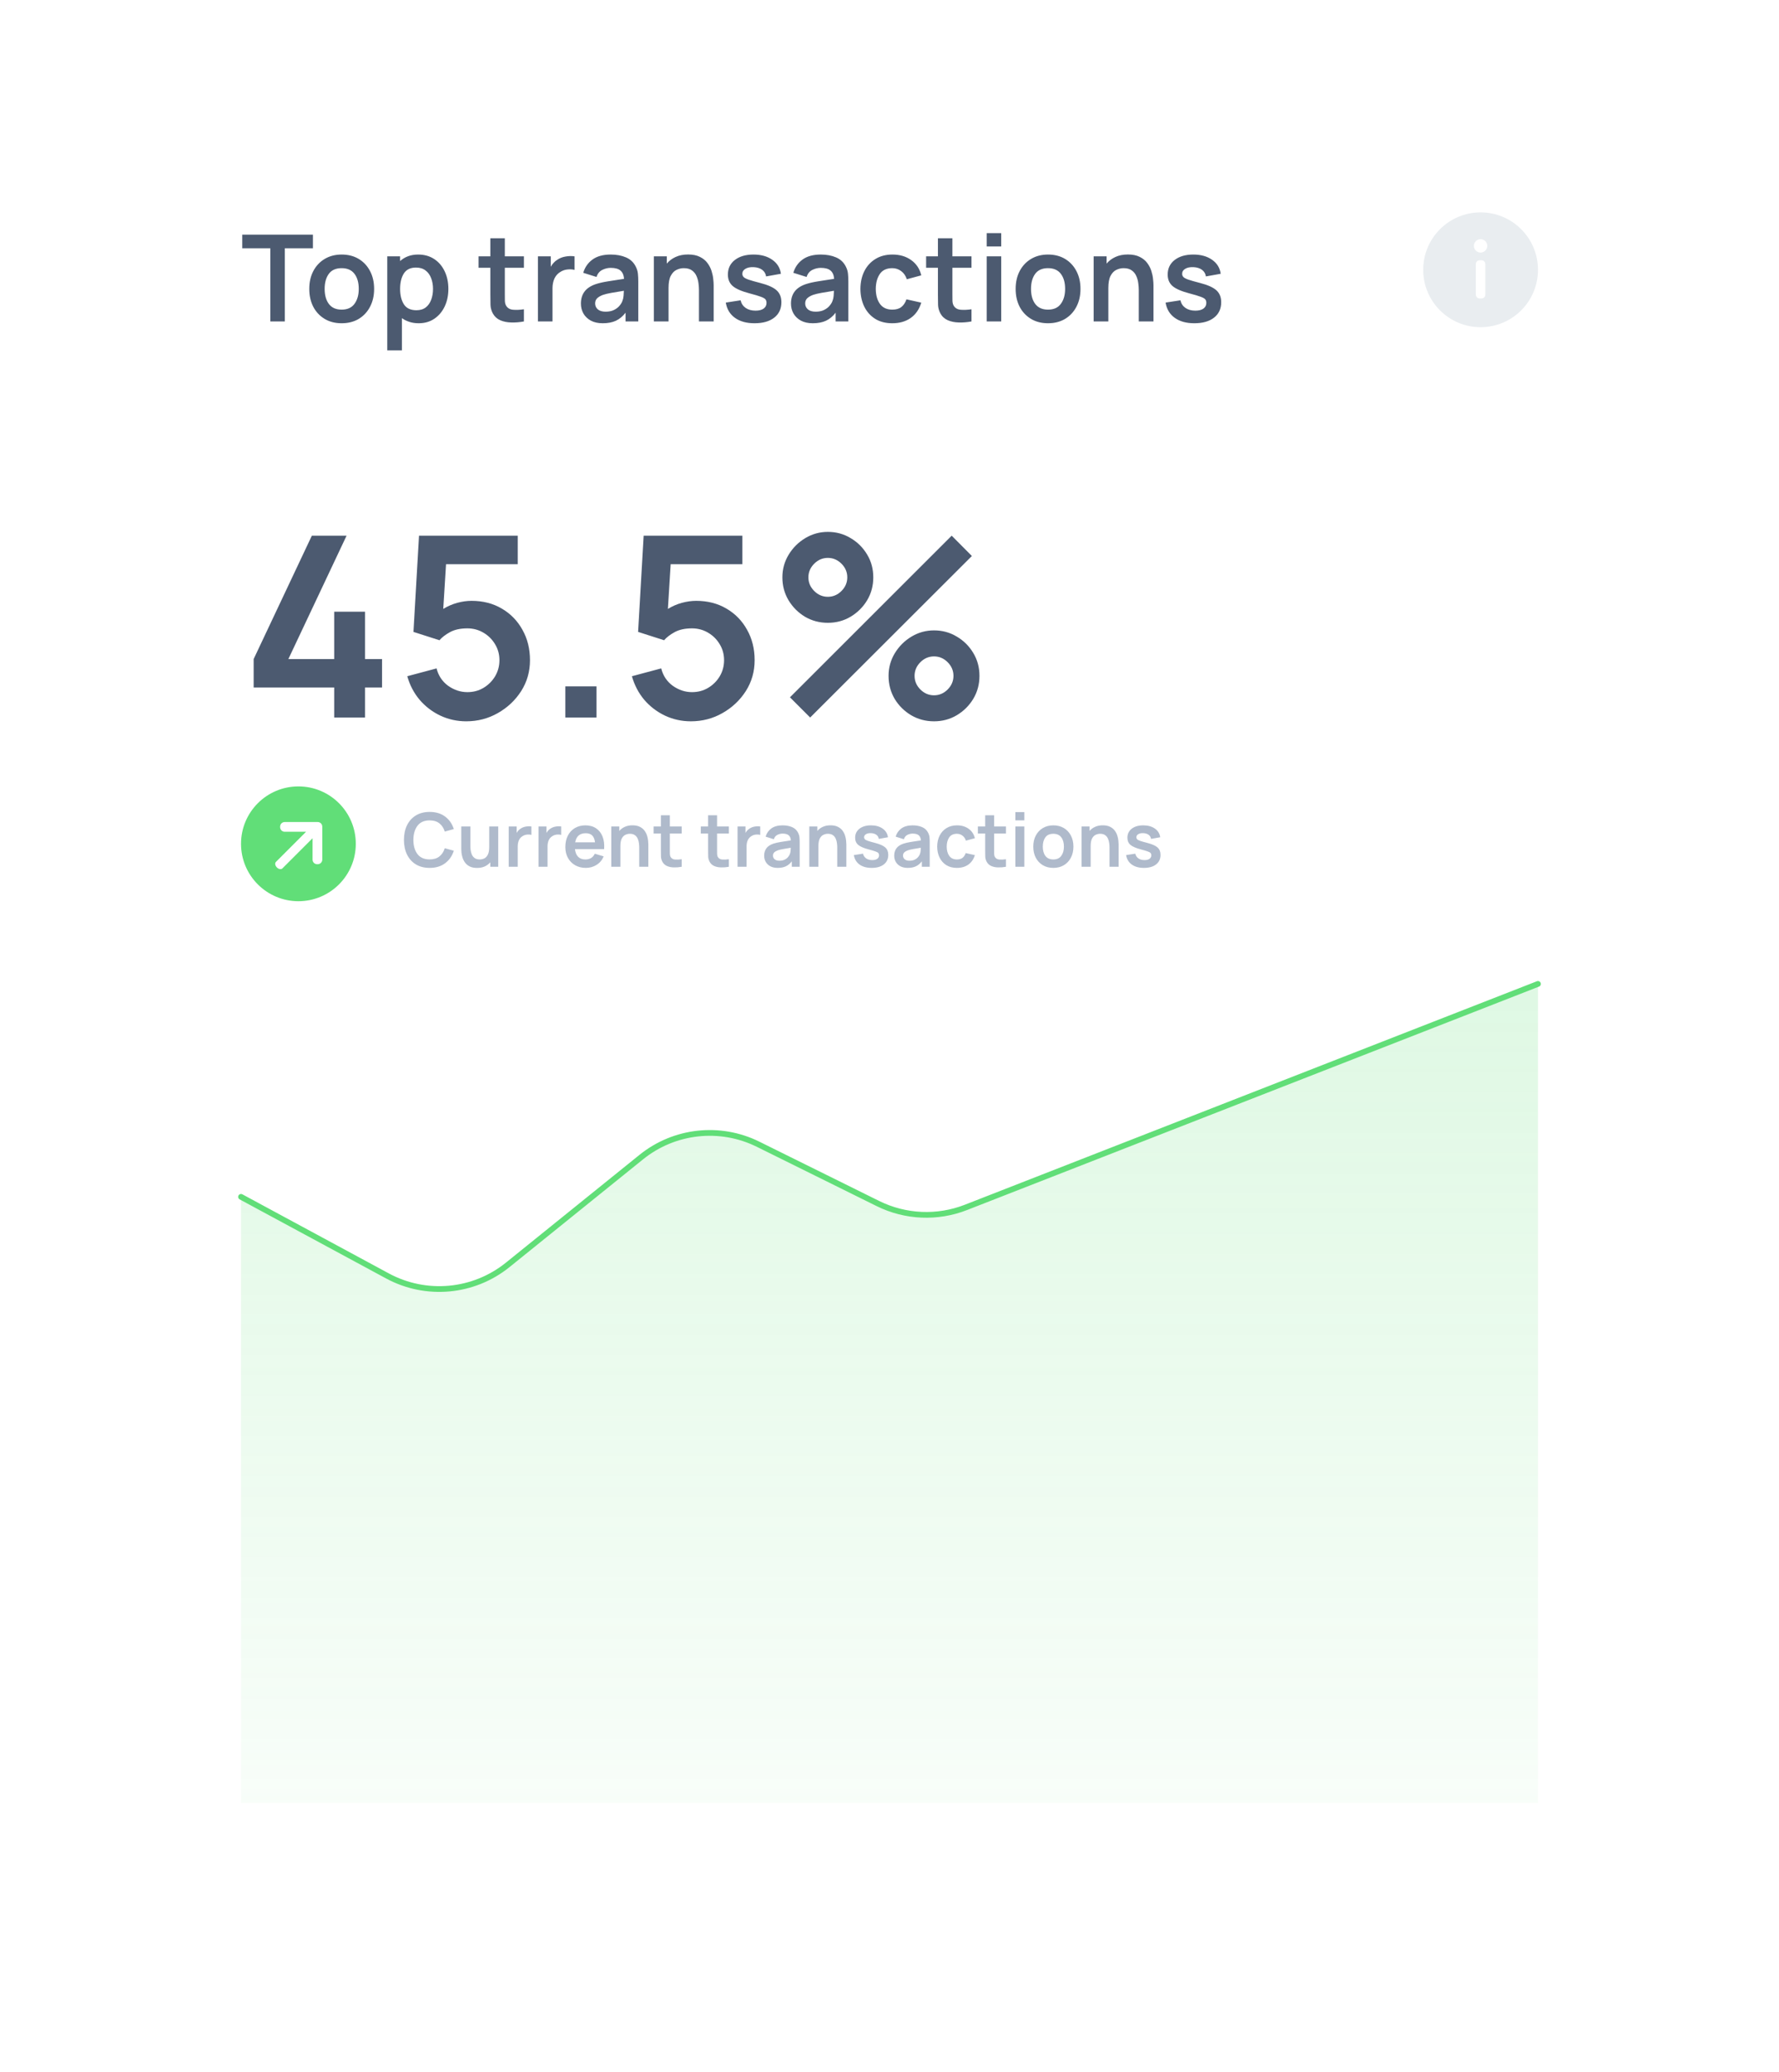
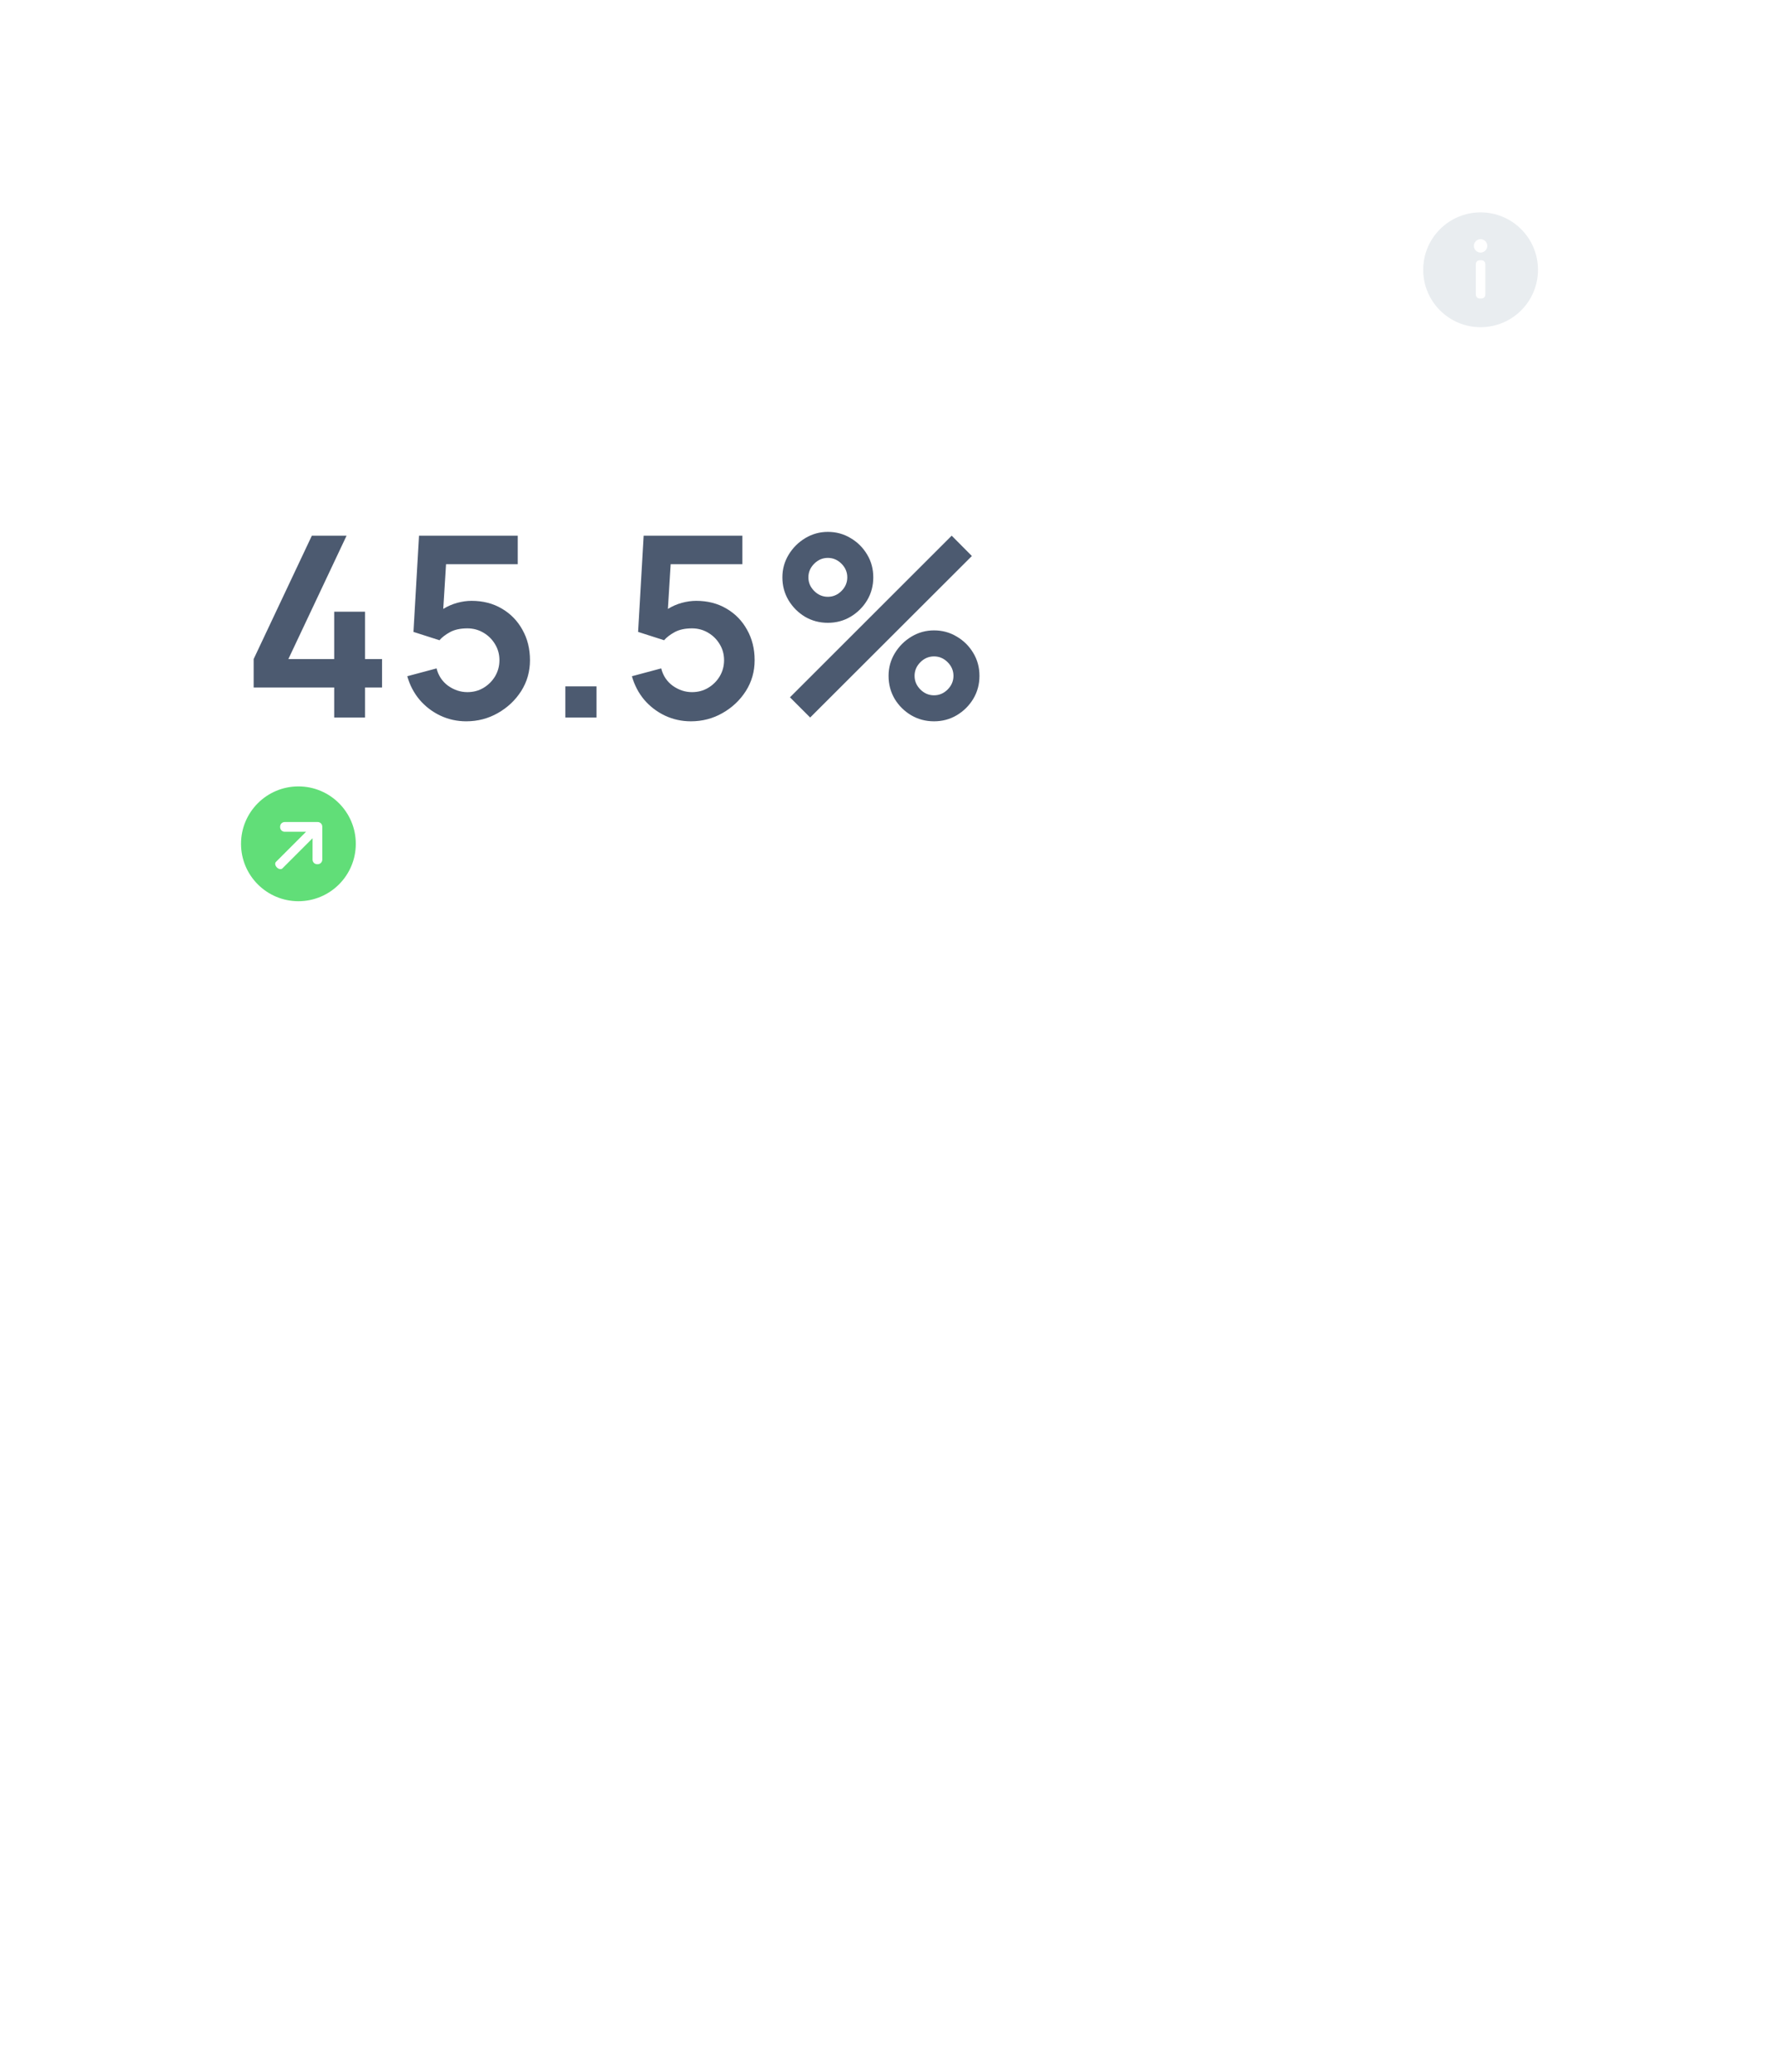
<svg xmlns="http://www.w3.org/2000/svg" width="310" height="361" viewBox="0 0 310 361" fill="none">
  <g filter="url(#filter0_f)">
    <g filter="url(#filter1_d)">
-       <rect x="20" y="16" width="270" height="321" rx="8" fill="white" />
-     </g>
-     <path d="M47.103 56H49.633V43.253H54.526V40.88H42.21V43.253H47.103V56ZM59.532 56.315C60.666 56.315 61.657 56.063 62.504 55.559C63.351 55.048 64.009 54.344 64.478 53.449C64.954 52.545 65.192 51.506 65.192 50.33C65.192 49.161 64.957 48.129 64.488 47.233C64.019 46.33 63.361 45.623 62.514 45.111C61.667 44.6 60.673 44.345 59.532 44.345C58.419 44.345 57.439 44.597 56.592 45.101C55.745 45.605 55.084 46.305 54.608 47.201C54.132 48.097 53.894 49.14 53.894 50.33C53.894 51.499 54.125 52.535 54.587 53.438C55.056 54.334 55.714 55.038 56.561 55.548C57.408 56.059 58.398 56.315 59.532 56.315ZM59.532 53.942C58.559 53.942 57.821 53.617 57.317 52.965C56.82 52.307 56.571 51.429 56.571 50.33C56.571 49.259 56.809 48.391 57.285 47.726C57.768 47.054 58.517 46.718 59.532 46.718C60.526 46.718 61.272 47.047 61.769 47.705C62.266 48.356 62.514 49.231 62.514 50.33C62.514 51.394 62.266 52.262 61.769 52.934C61.279 53.606 60.533 53.942 59.532 53.942ZM67.484 61.04H70.036V55.422C70.421 55.703 70.855 55.919 71.338 56.074C71.828 56.234 72.367 56.315 72.955 56.315C74.005 56.315 74.915 56.053 75.685 55.528C76.462 55.002 77.064 54.288 77.491 53.386C77.918 52.483 78.131 51.464 78.131 50.33C78.131 49.182 77.914 48.157 77.48 47.254C77.053 46.35 76.444 45.64 75.653 45.122C74.862 44.604 73.931 44.345 72.86 44.345C72.216 44.345 71.632 44.443 71.107 44.639C70.582 44.835 70.12 45.115 69.721 45.479V44.66H67.484V61.04ZM72.566 54.047C71.551 54.047 70.823 53.704 70.382 53.018C69.941 52.325 69.721 51.429 69.721 50.33C69.721 49.224 69.938 48.328 70.372 47.642C70.813 46.956 71.516 46.613 72.482 46.613C73.161 46.613 73.718 46.781 74.152 47.117C74.593 47.446 74.918 47.894 75.128 48.461C75.345 49.021 75.454 49.644 75.454 50.33C75.454 51.023 75.349 51.65 75.139 52.209C74.936 52.77 74.621 53.218 74.194 53.553C73.767 53.883 73.224 54.047 72.566 54.047ZM91.296 56V53.879C90.589 53.984 89.959 54.012 89.406 53.963C88.853 53.914 88.451 53.679 88.199 53.26C88.066 53.042 87.992 52.763 87.978 52.419C87.971 52.069 87.968 51.67 87.968 51.222V46.645H91.296V44.66H87.968V41.51H85.448V44.66H83.39V46.645H85.448V51.37C85.448 52.02 85.455 52.602 85.469 53.112C85.483 53.617 85.619 54.114 85.878 54.603C86.172 55.142 86.603 55.538 87.17 55.79C87.737 56.035 88.377 56.164 89.091 56.178C89.812 56.2 90.547 56.14 91.296 56ZM93.735 56H96.276V50.236C96.276 49.578 96.395 48.993 96.633 48.482C96.878 47.971 97.259 47.575 97.777 47.295C98.127 47.093 98.519 46.974 98.953 46.938C99.387 46.897 99.776 46.925 100.119 47.023V44.66C99.608 44.583 99.083 44.593 98.544 44.691C98.005 44.782 97.525 44.971 97.105 45.258C96.867 45.406 96.654 45.584 96.465 45.794C96.276 45.997 96.111 46.224 95.971 46.477V44.66H93.735V56ZM105.027 56.315C105.93 56.315 106.696 56.168 107.326 55.874C107.963 55.573 108.523 55.108 109.006 54.477V56H111.222V49.038C111.222 48.548 111.201 48.097 111.159 47.684C111.117 47.264 110.994 46.855 110.791 46.456C110.42 45.706 109.85 45.167 109.08 44.839C108.317 44.51 107.431 44.345 106.423 44.345C105.093 44.345 104.033 44.636 103.242 45.217C102.451 45.797 101.915 46.568 101.635 47.526L103.945 48.251C104.134 47.67 104.467 47.261 104.943 47.023C105.419 46.785 105.912 46.666 106.423 46.666C107.193 46.666 107.76 46.823 108.124 47.138C108.488 47.446 108.695 47.925 108.744 48.577C107.75 48.724 106.826 48.867 105.972 49.007C105.125 49.14 104.404 49.304 103.809 49.501C102.913 49.809 102.258 50.246 101.845 50.813C101.432 51.373 101.226 52.066 101.226 52.892C101.226 53.515 101.369 54.086 101.656 54.603C101.95 55.121 102.381 55.538 102.948 55.853C103.515 56.161 104.208 56.315 105.027 56.315ZM105.531 54.299C104.936 54.299 104.481 54.163 104.166 53.889C103.858 53.617 103.704 53.273 103.704 52.861C103.704 52.489 103.823 52.188 104.061 51.958C104.306 51.727 104.645 51.531 105.079 51.37C105.478 51.236 105.958 51.121 106.518 51.023C107.078 50.918 107.809 50.795 108.712 50.656C108.705 50.922 108.688 51.219 108.66 51.548C108.632 51.87 108.565 52.16 108.46 52.419C108.376 52.678 108.212 52.955 107.967 53.249C107.729 53.543 107.407 53.791 107.001 53.995C106.595 54.197 106.105 54.299 105.531 54.299ZM113.934 56H116.496V50.172C116.496 49.255 116.626 48.548 116.885 48.051C117.151 47.547 117.487 47.201 117.893 47.012C118.306 46.816 118.726 46.718 119.153 46.718C119.755 46.718 120.234 46.851 120.591 47.117C120.948 47.376 121.211 47.709 121.379 48.114C121.554 48.514 121.666 48.93 121.715 49.364C121.771 49.798 121.799 50.19 121.799 50.54V56H124.361V49.669C124.361 49.403 124.336 49.049 124.287 48.608C124.245 48.167 124.147 47.702 123.993 47.212C123.839 46.721 123.601 46.26 123.279 45.825C122.957 45.385 122.52 45.028 121.967 44.755C121.421 44.474 120.731 44.334 119.898 44.334C119.079 44.334 118.358 44.478 117.735 44.765C117.119 45.045 116.605 45.43 116.192 45.92V44.66H113.934V56ZM131.479 56.315C132.942 56.315 134.087 55.989 134.913 55.339C135.746 54.688 136.162 53.791 136.162 52.651C136.162 51.769 135.882 51.075 135.322 50.572C134.769 50.068 133.814 49.641 132.456 49.291C131.574 49.066 130.909 48.877 130.461 48.724C130.02 48.569 129.726 48.416 129.579 48.261C129.432 48.108 129.358 47.922 129.358 47.705C129.358 47.327 129.54 47.033 129.904 46.823C130.268 46.606 130.748 46.511 131.343 46.539C131.959 46.575 132.452 46.732 132.823 47.012C133.201 47.292 133.425 47.673 133.495 48.157L136.078 47.694C135.938 46.672 135.438 45.861 134.577 45.258C133.716 44.65 132.624 44.345 131.301 44.345C129.95 44.345 128.868 44.66 128.056 45.29C127.244 45.92 126.838 46.767 126.838 47.831C126.838 48.678 127.122 49.346 127.689 49.837C128.263 50.327 129.26 50.757 130.681 51.128C131.535 51.352 132.165 51.541 132.571 51.695C132.984 51.842 133.254 51.992 133.38 52.147C133.506 52.3 133.569 52.507 133.569 52.766C133.569 53.186 133.401 53.519 133.065 53.764C132.729 54.002 132.26 54.12 131.658 54.12C130.965 54.12 130.387 53.959 129.925 53.638C129.47 53.316 129.18 52.874 129.054 52.315L126.471 52.714C126.66 53.855 127.192 54.74 128.067 55.37C128.942 56 130.079 56.315 131.479 56.315ZM141.633 56.315C142.536 56.315 143.303 56.168 143.933 55.874C144.57 55.573 145.13 55.108 145.613 54.477V56H147.828V49.038C147.828 48.548 147.807 48.097 147.765 47.684C147.723 47.264 147.601 46.855 147.398 46.456C147.027 45.706 146.456 45.167 145.686 44.839C144.923 44.51 144.038 44.345 143.03 44.345C141.7 44.345 140.639 44.636 139.848 45.217C139.057 45.797 138.522 46.568 138.242 47.526L140.552 48.251C140.741 47.67 141.073 47.261 141.549 47.023C142.025 46.785 142.519 46.666 143.03 46.666C143.8 46.666 144.367 46.823 144.731 47.138C145.095 47.446 145.301 47.925 145.35 48.577C144.356 48.724 143.432 48.867 142.578 49.007C141.731 49.14 141.01 49.304 140.415 49.501C139.519 49.809 138.865 50.246 138.452 50.813C138.039 51.373 137.832 52.066 137.832 52.892C137.832 53.515 137.976 54.086 138.263 54.603C138.557 55.121 138.987 55.538 139.554 55.853C140.121 56.161 140.814 56.315 141.633 56.315ZM142.137 54.299C141.542 54.299 141.087 54.163 140.772 53.889C140.464 53.617 140.31 53.273 140.31 52.861C140.31 52.489 140.429 52.188 140.667 51.958C140.912 51.727 141.252 51.531 141.686 51.37C142.085 51.236 142.564 51.121 143.124 51.023C143.684 50.918 144.416 50.795 145.319 50.656C145.312 50.922 145.294 51.219 145.266 51.548C145.238 51.87 145.172 52.16 145.067 52.419C144.983 52.678 144.818 52.955 144.573 53.249C144.335 53.543 144.013 53.791 143.607 53.995C143.201 54.197 142.711 54.299 142.137 54.299ZM155.486 56.315C156.753 56.315 157.824 56.007 158.699 55.391C159.574 54.768 160.187 53.879 160.537 52.724L157.954 52.147C157.758 52.727 157.464 53.172 157.072 53.48C156.687 53.788 156.158 53.942 155.486 53.942C154.534 53.942 153.817 53.609 153.334 52.944C152.858 52.279 152.616 51.408 152.609 50.33C152.616 49.287 152.847 48.426 153.302 47.747C153.764 47.061 154.492 46.718 155.486 46.718C156.067 46.718 156.585 46.889 157.04 47.233C157.495 47.569 157.821 48.041 158.017 48.65L160.537 47.968C160.271 46.847 159.69 45.965 158.794 45.322C157.898 44.67 156.806 44.345 155.518 44.345C154.37 44.345 153.379 44.604 152.546 45.122C151.713 45.633 151.069 46.34 150.614 47.243C150.166 48.139 149.939 49.168 149.932 50.33C149.939 51.471 150.159 52.493 150.593 53.396C151.034 54.299 151.668 55.013 152.494 55.538C153.32 56.056 154.317 56.315 155.486 56.315ZM169.287 56V53.879C168.58 53.984 167.95 54.012 167.397 53.963C166.844 53.914 166.442 53.679 166.19 53.26C166.057 53.042 165.983 52.763 165.969 52.419C165.962 52.069 165.959 51.67 165.959 51.222V46.645H169.287V44.66H165.959V41.51H163.439V44.66H161.381V46.645H163.439V51.37C163.439 52.02 163.446 52.602 163.46 53.112C163.474 53.617 163.61 54.114 163.869 54.603C164.163 55.142 164.594 55.538 165.161 55.79C165.728 56.035 166.368 56.164 167.082 56.178C167.803 56.2 168.538 56.14 169.287 56ZM171.936 42.938H174.466V40.617H171.936V42.938ZM171.936 56H174.466V44.66H171.936V56ZM182.62 56.315C183.754 56.315 184.745 56.063 185.592 55.559C186.439 55.048 187.097 54.344 187.566 53.449C188.042 52.545 188.28 51.506 188.28 50.33C188.28 49.161 188.045 48.129 187.576 47.233C187.107 46.33 186.449 45.623 185.602 45.111C184.755 44.6 183.761 44.345 182.62 44.345C181.507 44.345 180.527 44.597 179.68 45.101C178.833 45.605 178.172 46.305 177.696 47.201C177.22 48.097 176.982 49.14 176.982 50.33C176.982 51.499 177.213 52.535 177.675 53.438C178.144 54.334 178.802 55.038 179.649 55.548C180.496 56.059 181.486 56.315 182.62 56.315ZM182.62 53.942C181.647 53.942 180.909 53.617 180.405 52.965C179.908 52.307 179.659 51.429 179.659 50.33C179.659 49.259 179.897 48.391 180.373 47.726C180.856 47.054 181.605 46.718 182.62 46.718C183.614 46.718 184.36 47.047 184.857 47.705C185.354 48.356 185.602 49.231 185.602 50.33C185.602 51.394 185.354 52.262 184.857 52.934C184.367 53.606 183.621 53.942 182.62 53.942ZM190.572 56H193.134V50.172C193.134 49.255 193.264 48.548 193.523 48.051C193.789 47.547 194.125 47.201 194.531 47.012C194.944 46.816 195.364 46.718 195.791 46.718C196.393 46.718 196.872 46.851 197.229 47.117C197.586 47.376 197.849 47.709 198.017 48.114C198.192 48.514 198.304 48.93 198.353 49.364C198.409 49.798 198.437 50.19 198.437 50.54V56H200.999V49.669C200.999 49.403 200.974 49.049 200.925 48.608C200.883 48.167 200.785 47.702 200.631 47.212C200.477 46.721 200.239 46.26 199.917 45.825C199.595 45.385 199.158 45.028 198.605 44.755C198.059 44.474 197.369 44.334 196.536 44.334C195.717 44.334 194.996 44.478 194.373 44.765C193.757 45.045 193.243 45.43 192.83 45.92V44.66H190.572V56ZM208.117 56.315C209.58 56.315 210.725 55.989 211.551 55.339C212.384 54.688 212.8 53.791 212.8 52.651C212.8 51.769 212.52 51.075 211.96 50.572C211.407 50.068 210.452 49.641 209.094 49.291C208.212 49.066 207.547 48.877 207.099 48.724C206.658 48.569 206.364 48.416 206.217 48.261C206.07 48.108 205.996 47.922 205.996 47.705C205.996 47.327 206.178 47.033 206.542 46.823C206.906 46.606 207.386 46.511 207.981 46.539C208.597 46.575 209.09 46.732 209.461 47.012C209.839 47.292 210.063 47.673 210.133 48.157L212.716 47.694C212.576 46.672 212.076 45.861 211.215 45.258C210.354 44.65 209.262 44.345 207.939 44.345C206.588 44.345 205.506 44.66 204.694 45.29C203.882 45.92 203.476 46.767 203.476 47.831C203.476 48.678 203.76 49.346 204.327 49.837C204.901 50.327 205.898 50.757 207.319 51.128C208.173 51.352 208.803 51.541 209.209 51.695C209.622 51.842 209.892 51.992 210.018 52.147C210.144 52.3 210.207 52.507 210.207 52.766C210.207 53.186 210.039 53.519 209.703 53.764C209.367 54.002 208.898 54.12 208.296 54.12C207.603 54.12 207.025 53.959 206.563 53.638C206.108 53.316 205.818 52.874 205.692 52.315L203.109 52.714C203.298 53.855 203.83 54.74 204.705 55.37C205.58 56 206.717 56.315 208.117 56.315Z" fill="#4C5A70" />
+       </g>
    <path fill-rule="evenodd" clip-rule="evenodd" d="M268 47C268 41.477 263.523 37 258 37C252.477 37 248 41.477 248 47C248 52.523 252.477 57 258 57C263.523 57 268 52.523 268 47ZM258.492 45.422C258.384 45.364 258.259 45.333 258.061 45.333H257.939C257.741 45.333 257.616 45.364 257.508 45.422C257.399 45.481 257.314 45.566 257.256 45.675C257.198 45.783 257.167 45.907 257.167 46.105V51.228C257.167 51.426 257.198 51.55 257.256 51.659C257.314 51.768 257.399 51.853 257.508 51.911C257.616 51.969 257.741 52 257.939 52H258.061C258.259 52 258.384 51.969 258.492 51.911C258.601 51.853 258.686 51.768 258.744 51.659C258.802 51.55 258.833 51.426 258.833 51.228V46.105C258.833 45.907 258.802 45.783 258.744 45.675C258.686 45.566 258.601 45.481 258.492 45.422ZM259.167 42.833C259.167 42.189 258.644 41.667 258 41.667C257.356 41.667 256.833 42.189 256.833 42.833C256.833 43.478 257.356 44 258 44C258.644 44 259.167 43.478 259.167 42.833Z" fill="#E9EDF0" />
-     <path d="M74.868 151.195C75.943 151.195 76.84 150.926 77.559 150.389C78.283 149.847 78.79 149.119 79.081 148.205L77.501 147.769C77.319 148.376 77.009 148.853 76.572 149.199C76.134 149.546 75.566 149.719 74.868 149.719C73.928 149.719 73.22 149.41 72.743 148.79C72.271 148.166 72.034 147.343 72.034 146.32C72.039 145.297 72.277 144.476 72.749 143.856C73.222 143.232 73.928 142.92 74.868 142.92C75.566 142.92 76.134 143.094 76.572 143.44C77.009 143.787 77.319 144.264 77.501 144.87L79.081 144.435C78.79 143.516 78.283 142.788 77.559 142.251C76.84 141.714 75.943 141.445 74.868 141.445C73.937 141.445 73.135 141.651 72.463 142.062C71.796 142.47 71.283 143.04 70.923 143.772C70.568 144.5 70.39 145.349 70.39 146.32C70.39 147.286 70.568 148.136 70.923 148.868C71.283 149.6 71.796 150.172 72.463 150.584C73.135 150.991 73.937 151.195 74.868 151.195ZM83.14 151.202C83.647 151.202 84.091 151.115 84.473 150.941C84.858 150.764 85.179 150.523 85.435 150.22V151H86.819V143.98H85.246V147.587C85.246 148.155 85.164 148.595 84.999 148.907C84.839 149.215 84.633 149.429 84.382 149.55C84.13 149.667 83.87 149.726 83.602 149.726C83.229 149.726 82.932 149.646 82.711 149.485C82.49 149.321 82.326 149.115 82.217 148.868C82.113 148.617 82.044 148.357 82.009 148.088C81.979 147.819 81.964 147.577 81.964 147.36V143.98H80.378V147.899C80.378 148.064 80.391 148.283 80.417 148.556C80.447 148.829 80.51 149.117 80.605 149.42C80.701 149.724 80.848 150.012 81.047 150.285C81.246 150.554 81.515 150.775 81.853 150.948C82.195 151.117 82.624 151.202 83.14 151.202ZM88.645 151H90.218V147.431C90.218 147.024 90.292 146.662 90.439 146.346C90.591 146.03 90.827 145.785 91.148 145.611C91.365 145.486 91.607 145.412 91.876 145.39C92.144 145.364 92.385 145.382 92.597 145.442V143.98C92.281 143.932 91.956 143.939 91.622 143.999C91.289 144.056 90.992 144.173 90.732 144.35C90.585 144.441 90.452 144.552 90.335 144.682C90.218 144.808 90.117 144.948 90.03 145.104V143.98H88.645V151ZM93.838 151H95.411V147.431C95.411 147.024 95.484 146.662 95.632 146.346C95.783 146.03 96.02 145.785 96.34 145.611C96.557 145.486 96.8 145.412 97.068 145.39C97.337 145.364 97.577 145.382 97.79 145.442V143.98C97.473 143.932 97.148 143.939 96.815 143.999C96.481 144.056 96.184 144.173 95.924 144.35C95.777 144.441 95.645 144.552 95.528 144.682C95.411 144.808 95.309 144.948 95.222 145.104V143.98H93.838V151ZM102.095 151.195C102.771 151.195 103.388 151.022 103.947 150.675C104.51 150.324 104.926 149.83 105.195 149.193L103.648 148.725C103.336 149.392 102.788 149.726 102.004 149.726C101.471 149.726 101.05 149.572 100.743 149.264C100.435 148.952 100.251 148.506 100.19 147.925H105.273C105.334 147.08 105.241 146.348 104.994 145.728C104.747 145.109 104.367 144.63 103.856 144.292C103.349 143.954 102.732 143.785 102.004 143.785C101.315 143.785 100.708 143.941 100.184 144.253C99.659 144.561 99.25 144.998 98.955 145.566C98.66 146.134 98.513 146.801 98.513 147.568C98.513 148.279 98.663 148.907 98.962 149.453C99.265 149.999 99.685 150.426 100.223 150.733C100.76 151.041 101.384 151.195 102.095 151.195ZM102.069 145.156C102.554 145.156 102.927 145.284 103.187 145.54C103.451 145.791 103.618 146.192 103.687 146.742H100.229C100.415 145.685 101.029 145.156 102.069 145.156ZM106.52 151H108.106V147.392C108.106 146.825 108.186 146.387 108.347 146.079C108.511 145.767 108.719 145.553 108.971 145.436C109.226 145.315 109.486 145.254 109.751 145.254C110.123 145.254 110.42 145.336 110.641 145.501C110.862 145.661 111.025 145.867 111.129 146.118C111.237 146.365 111.306 146.623 111.337 146.892C111.371 147.161 111.389 147.403 111.389 147.62V151H112.975V147.08C112.975 146.916 112.959 146.697 112.929 146.424C112.903 146.151 112.842 145.863 112.747 145.559C112.652 145.256 112.504 144.97 112.305 144.701C112.106 144.428 111.835 144.207 111.493 144.038C111.155 143.865 110.728 143.778 110.212 143.778C109.705 143.778 109.259 143.867 108.873 144.045C108.492 144.218 108.173 144.457 107.918 144.76V143.98H106.52V151ZM118.785 151V149.687C118.348 149.752 117.958 149.769 117.615 149.739C117.273 149.709 117.024 149.563 116.868 149.303C116.785 149.169 116.74 148.996 116.731 148.783C116.727 148.567 116.725 148.32 116.725 148.042V145.208H118.785V143.98H116.725V142.03H115.165V143.98H113.891V145.208H115.165V148.133C115.165 148.536 115.169 148.896 115.178 149.212C115.186 149.524 115.271 149.832 115.431 150.135C115.613 150.469 115.88 150.714 116.231 150.87C116.582 151.022 116.978 151.102 117.42 151.111C117.867 151.124 118.322 151.087 118.785 151ZM127.012 151V149.687C126.574 149.752 126.184 149.769 125.842 149.739C125.499 149.709 125.25 149.563 125.094 149.303C125.012 149.169 124.966 148.996 124.958 148.783C124.953 148.567 124.951 148.32 124.951 148.042V145.208H127.012V143.98H124.951V142.03H123.391V143.98H122.117V145.208H123.391V148.133C123.391 148.536 123.396 148.896 123.404 149.212C123.413 149.524 123.497 149.832 123.658 150.135C123.84 150.469 124.106 150.714 124.457 150.87C124.808 151.022 125.205 151.102 125.647 151.111C126.093 151.124 126.548 151.087 127.012 151ZM128.521 151H130.094V147.431C130.094 147.024 130.168 146.662 130.315 146.346C130.467 146.03 130.703 145.785 131.024 145.611C131.24 145.486 131.483 145.412 131.752 145.39C132.02 145.364 132.261 145.382 132.473 145.442V143.98C132.157 143.932 131.832 143.939 131.498 143.999C131.165 144.056 130.868 144.173 130.608 144.35C130.46 144.441 130.328 144.552 130.211 144.682C130.094 144.808 129.992 144.948 129.906 145.104V143.98H128.521V151ZM135.512 151.195C136.071 151.195 136.545 151.104 136.935 150.922C137.33 150.736 137.676 150.447 137.975 150.057V151H139.347V146.69C139.347 146.387 139.334 146.108 139.308 145.852C139.282 145.592 139.206 145.338 139.08 145.091C138.851 144.628 138.497 144.294 138.021 144.09C137.548 143.887 137 143.785 136.376 143.785C135.553 143.785 134.896 143.965 134.407 144.324C133.917 144.684 133.586 145.161 133.412 145.754L134.842 146.203C134.959 145.843 135.165 145.59 135.46 145.442C135.754 145.295 136.06 145.221 136.376 145.221C136.853 145.221 137.204 145.319 137.429 145.514C137.655 145.705 137.782 146.001 137.813 146.404C137.197 146.495 136.625 146.584 136.097 146.671C135.572 146.753 135.126 146.855 134.758 146.976C134.203 147.167 133.798 147.438 133.542 147.789C133.287 148.136 133.159 148.565 133.159 149.076C133.159 149.462 133.248 149.815 133.425 150.135C133.607 150.456 133.874 150.714 134.225 150.909C134.576 151.1 135.005 151.195 135.512 151.195ZM135.824 149.947C135.455 149.947 135.174 149.862 134.979 149.693C134.788 149.524 134.693 149.312 134.693 149.056C134.693 148.827 134.766 148.64 134.914 148.497C135.065 148.354 135.276 148.233 135.544 148.133C135.791 148.051 136.088 147.98 136.435 147.919C136.781 147.854 137.234 147.778 137.793 147.691C137.789 147.856 137.778 148.04 137.761 148.244C137.743 148.443 137.702 148.623 137.637 148.783C137.585 148.944 137.483 149.115 137.332 149.297C137.184 149.479 136.985 149.633 136.734 149.758C136.482 149.884 136.179 149.947 135.824 149.947ZM141.026 151H142.612V147.392C142.612 146.825 142.692 146.387 142.852 146.079C143.017 145.767 143.225 145.553 143.476 145.436C143.732 145.315 143.992 145.254 144.256 145.254C144.629 145.254 144.926 145.336 145.147 145.501C145.368 145.661 145.53 145.867 145.634 146.118C145.743 146.365 145.812 146.623 145.842 146.892C145.877 147.161 145.894 147.403 145.894 147.62V151H147.48V147.08C147.48 146.916 147.465 146.697 147.435 146.424C147.409 146.151 147.348 145.863 147.253 145.559C147.158 145.256 147.01 144.97 146.811 144.701C146.612 144.428 146.341 144.207 145.998 144.038C145.66 143.865 145.234 143.778 144.718 143.778C144.211 143.778 143.765 143.867 143.379 144.045C142.998 144.218 142.679 144.457 142.423 144.76V143.98H141.026V151ZM151.887 151.195C152.793 151.195 153.501 150.994 154.013 150.59C154.528 150.187 154.786 149.633 154.786 148.926C154.786 148.38 154.613 147.951 154.266 147.639C153.924 147.327 153.332 147.063 152.492 146.846C151.946 146.708 151.534 146.591 151.257 146.495C150.984 146.4 150.802 146.305 150.711 146.209C150.62 146.114 150.574 145.999 150.574 145.865C150.574 145.631 150.687 145.449 150.912 145.319C151.137 145.185 151.434 145.126 151.803 145.143C152.184 145.165 152.489 145.263 152.719 145.436C152.953 145.609 153.092 145.845 153.135 146.144L154.734 145.858C154.647 145.226 154.338 144.723 153.805 144.35C153.272 143.973 152.596 143.785 151.777 143.785C150.94 143.785 150.271 143.98 149.768 144.37C149.265 144.76 149.014 145.284 149.014 145.943C149.014 146.467 149.19 146.881 149.541 147.184C149.896 147.488 150.513 147.754 151.393 147.984C151.922 148.123 152.312 148.24 152.563 148.335C152.819 148.426 152.986 148.519 153.064 148.614C153.142 148.71 153.181 148.838 153.181 148.998C153.181 149.258 153.077 149.464 152.869 149.615C152.661 149.763 152.37 149.836 151.998 149.836C151.569 149.836 151.211 149.737 150.925 149.537C150.643 149.338 150.464 149.065 150.386 148.718L148.787 148.965C148.904 149.672 149.233 150.22 149.775 150.61C150.316 151 151.02 151.195 151.887 151.195ZM158.173 151.195C158.732 151.195 159.206 151.104 159.596 150.922C159.991 150.736 160.337 150.447 160.636 150.057V151H162.008V146.69C162.008 146.387 161.995 146.108 161.969 145.852C161.943 145.592 161.867 145.338 161.741 145.091C161.512 144.628 161.158 144.294 160.682 144.09C160.209 143.887 159.661 143.785 159.037 143.785C158.214 143.785 157.557 143.965 157.068 144.324C156.578 144.684 156.247 145.161 156.073 145.754L157.503 146.203C157.62 145.843 157.826 145.59 158.121 145.442C158.415 145.295 158.721 145.221 159.037 145.221C159.514 145.221 159.865 145.319 160.09 145.514C160.316 145.705 160.443 146.001 160.474 146.404C159.858 146.495 159.286 146.584 158.758 146.671C158.233 146.753 157.787 146.855 157.419 146.976C156.864 147.167 156.459 147.438 156.203 147.789C155.948 148.136 155.82 148.565 155.82 149.076C155.82 149.462 155.909 149.815 156.086 150.135C156.268 150.456 156.535 150.714 156.886 150.909C157.237 151.1 157.666 151.195 158.173 151.195ZM158.485 149.947C158.116 149.947 157.835 149.862 157.64 149.693C157.449 149.524 157.354 149.312 157.354 149.056C157.354 148.827 157.427 148.64 157.575 148.497C157.726 148.354 157.937 148.233 158.205 148.133C158.452 148.051 158.749 147.98 159.096 147.919C159.442 147.854 159.895 147.778 160.454 147.691C160.45 147.856 160.439 148.04 160.422 148.244C160.404 148.443 160.363 148.623 160.298 148.783C160.246 148.944 160.144 149.115 159.993 149.297C159.845 149.479 159.646 149.633 159.395 149.758C159.143 149.884 158.84 149.947 158.485 149.947ZM166.749 151.195C167.533 151.195 168.196 151.004 168.738 150.623C169.279 150.237 169.658 149.687 169.875 148.972L168.276 148.614C168.155 148.974 167.973 149.249 167.73 149.44C167.492 149.631 167.165 149.726 166.749 149.726C166.159 149.726 165.715 149.52 165.416 149.108C165.121 148.697 164.972 148.157 164.968 147.49C164.972 146.844 165.115 146.311 165.397 145.891C165.683 145.466 166.133 145.254 166.749 145.254C167.108 145.254 167.429 145.36 167.711 145.572C167.992 145.78 168.194 146.073 168.315 146.45L169.875 146.027C169.71 145.334 169.351 144.788 168.796 144.389C168.241 143.986 167.565 143.785 166.768 143.785C166.057 143.785 165.444 143.945 164.929 144.266C164.413 144.582 164.014 145.02 163.733 145.579C163.455 146.134 163.314 146.771 163.31 147.49C163.314 148.196 163.451 148.829 163.72 149.388C163.993 149.947 164.385 150.389 164.896 150.714C165.407 151.035 166.025 151.195 166.749 151.195ZM175.292 151V149.687C174.854 149.752 174.464 149.769 174.122 149.739C173.78 149.709 173.531 149.563 173.375 149.303C173.292 149.169 173.247 148.996 173.238 148.783C173.234 148.567 173.232 148.32 173.232 148.042V145.208H175.292V143.98H173.232V142.03H171.672V143.98H170.398V145.208H171.672V148.133C171.672 148.536 171.676 148.896 171.685 149.212C171.693 149.524 171.778 149.832 171.938 150.135C172.12 150.469 172.387 150.714 172.738 150.87C173.089 151.022 173.485 151.102 173.927 151.111C174.373 151.124 174.828 151.087 175.292 151ZM176.932 142.914H178.498V141.477H176.932V142.914ZM176.932 151H178.498V143.98H176.932V151ZM183.546 151.195C184.248 151.195 184.861 151.039 185.385 150.727C185.909 150.411 186.317 149.975 186.607 149.42C186.902 148.861 187.049 148.218 187.049 147.49C187.049 146.766 186.904 146.127 186.614 145.572C186.323 145.013 185.916 144.576 185.392 144.259C184.867 143.943 184.252 143.785 183.546 143.785C182.857 143.785 182.25 143.941 181.726 144.253C181.201 144.565 180.792 144.998 180.497 145.553C180.202 146.108 180.055 146.753 180.055 147.49C180.055 148.214 180.198 148.855 180.484 149.414C180.774 149.969 181.182 150.404 181.706 150.72C182.23 151.037 182.844 151.195 183.546 151.195ZM183.546 149.726C182.943 149.726 182.486 149.524 182.174 149.121C181.866 148.714 181.713 148.17 181.713 147.49C181.713 146.827 181.86 146.29 182.155 145.878C182.454 145.462 182.917 145.254 183.546 145.254C184.161 145.254 184.622 145.458 184.93 145.865C185.238 146.268 185.392 146.81 185.392 147.49C185.392 148.149 185.238 148.686 184.93 149.102C184.627 149.518 184.165 149.726 183.546 149.726ZM188.468 151H190.054V147.392C190.054 146.825 190.134 146.387 190.295 146.079C190.459 145.767 190.667 145.553 190.919 145.436C191.174 145.315 191.434 145.254 191.699 145.254C192.071 145.254 192.368 145.336 192.589 145.501C192.81 145.661 192.973 145.867 193.077 146.118C193.185 146.365 193.254 146.623 193.285 146.892C193.319 147.161 193.337 147.403 193.337 147.62V151H194.923V147.08C194.923 146.916 194.908 146.697 194.877 146.424C194.851 146.151 194.791 145.863 194.695 145.559C194.6 145.256 194.453 144.97 194.253 144.701C194.054 144.428 193.783 144.207 193.441 144.038C193.103 143.865 192.676 143.778 192.16 143.778C191.653 143.778 191.207 143.867 190.821 144.045C190.44 144.218 190.121 144.457 189.866 144.76V143.98H188.468V151ZM199.329 151.195C200.235 151.195 200.944 150.994 201.455 150.59C201.971 150.187 202.228 149.633 202.228 148.926C202.228 148.38 202.055 147.951 201.708 147.639C201.366 147.327 200.775 147.063 199.934 146.846C199.388 146.708 198.976 146.591 198.699 146.495C198.426 146.4 198.244 146.305 198.153 146.209C198.062 146.114 198.016 145.999 198.016 145.865C198.016 145.631 198.129 145.449 198.354 145.319C198.58 145.185 198.877 145.126 199.245 145.143C199.626 145.165 199.932 145.263 200.161 145.436C200.395 145.609 200.534 145.845 200.577 146.144L202.176 145.858C202.09 145.226 201.78 144.723 201.247 144.35C200.714 143.973 200.038 143.785 199.219 143.785C198.383 143.785 197.713 143.98 197.21 144.37C196.708 144.76 196.456 145.284 196.456 145.943C196.456 146.467 196.632 146.881 196.983 147.184C197.338 147.488 197.956 147.754 198.835 147.984C199.364 148.123 199.754 148.24 200.005 148.335C200.261 148.426 200.428 148.519 200.506 148.614C200.584 148.71 200.623 148.838 200.623 148.998C200.623 149.258 200.519 149.464 200.311 149.615C200.103 149.763 199.813 149.836 199.44 149.836C199.011 149.836 198.653 149.737 198.367 149.537C198.086 149.338 197.906 149.065 197.828 148.718L196.229 148.965C196.346 149.672 196.675 150.22 197.217 150.61C197.759 151 198.463 151.195 199.329 151.195Z" fill="#AFBACB" />
    <path d="M58.236 125H63.604V119.764H66.574V114.814H63.604V106.564H58.236V114.814H50.25L60.392 93.32H54.342L44.2 114.814V119.764H58.236V125ZM81.243 125.66C83.238 125.66 85.072 125.183 86.743 124.23C88.43 123.277 89.787 122.001 90.814 120.402C91.84 118.789 92.353 116.992 92.353 115.012C92.353 113.032 91.913 111.265 91.034 109.71C90.168 108.141 88.966 106.909 87.425 106.014C85.9 105.119 84.147 104.672 82.168 104.672C81.361 104.672 80.525 104.789 79.659 105.024C78.809 105.259 78.002 105.611 77.24 106.08L77.724 98.292H90.219V93.32H73.016L72.047 110.084L76.579 111.536C77.005 111.037 77.614 110.568 78.406 110.128C79.212 109.688 80.224 109.468 81.442 109.468C82.454 109.468 83.385 109.717 84.236 110.216C85.086 110.715 85.761 111.382 86.26 112.218C86.773 113.054 87.029 113.985 87.029 115.012C87.029 116.024 86.78 116.955 86.281 117.806C85.783 118.642 85.108 119.317 84.257 119.83C83.421 120.329 82.483 120.578 81.442 120.578C80.254 120.578 79.139 120.211 78.097 119.478C77.071 118.73 76.396 117.718 76.073 116.442L70.969 117.806C71.409 119.361 72.128 120.732 73.126 121.92C74.138 123.093 75.34 124.01 76.734 124.67C78.141 125.33 79.645 125.66 81.243 125.66ZM98.511 125H103.945V119.566H98.511V125ZM120.388 125.66C122.383 125.66 124.216 125.183 125.888 124.23C127.575 123.277 128.931 122.001 129.958 120.402C130.985 118.789 131.498 116.992 131.498 115.012C131.498 113.032 131.058 111.265 130.178 109.71C129.313 108.141 128.11 106.909 126.57 106.014C125.045 105.119 123.292 104.672 121.312 104.672C120.505 104.672 119.669 104.789 118.804 105.024C117.953 105.259 117.147 105.611 116.384 106.08L116.868 98.292H129.364V93.32H112.16L111.192 110.084L115.724 111.536C116.149 111.037 116.758 110.568 117.55 110.128C118.357 109.688 119.369 109.468 120.586 109.468C121.598 109.468 122.529 109.717 123.38 110.216C124.231 110.715 124.905 111.382 125.404 112.218C125.917 113.054 126.174 113.985 126.174 115.012C126.174 116.024 125.925 116.955 125.426 117.806C124.927 118.642 124.253 119.317 123.402 119.83C122.566 120.329 121.627 120.578 120.586 120.578C119.398 120.578 118.283 120.211 117.242 119.478C116.215 118.73 115.541 117.718 115.218 116.442L110.114 117.806C110.554 119.361 111.273 120.732 112.27 121.92C113.282 123.093 114.485 124.01 115.878 124.67C117.286 125.33 118.789 125.66 120.388 125.66ZM144.255 108.5C145.707 108.5 147.027 108.148 148.215 107.444C149.418 106.725 150.379 105.772 151.097 104.584C151.816 103.381 152.175 102.047 152.175 100.58C152.175 99.113 151.816 97.786 151.097 96.598C150.379 95.395 149.418 94.442 148.215 93.738C147.027 93.019 145.707 92.66 144.255 92.66C142.847 92.66 141.542 93.019 140.339 93.738C139.137 94.457 138.169 95.417 137.435 96.62C136.702 97.823 136.335 99.143 136.335 100.58C136.335 102.047 136.695 103.381 137.413 104.584C138.132 105.772 139.085 106.725 140.273 107.444C141.476 108.148 142.803 108.5 144.255 108.5ZM141.175 125L169.357 96.862L165.837 93.32L137.655 121.48L141.175 125ZM144.255 103.968C143.346 103.968 142.554 103.631 141.879 102.956C141.205 102.281 140.867 101.489 140.867 100.58C140.867 99.671 141.205 98.879 141.879 98.204C142.554 97.529 143.346 97.192 144.255 97.192C145.165 97.192 145.957 97.529 146.631 98.204C147.306 98.879 147.643 99.671 147.643 100.58C147.643 101.489 147.306 102.281 146.631 102.956C145.957 103.631 145.165 103.968 144.255 103.968ZM162.757 125.66C164.209 125.66 165.529 125.308 166.717 124.604C167.92 123.885 168.881 122.932 169.599 121.744C170.318 120.541 170.677 119.207 170.677 117.74C170.677 116.273 170.318 114.946 169.599 113.758C168.881 112.555 167.92 111.602 166.717 110.898C165.529 110.179 164.209 109.82 162.757 109.82C161.349 109.82 160.044 110.179 158.841 110.898C157.639 111.617 156.671 112.577 155.937 113.78C155.204 114.983 154.837 116.303 154.837 117.74C154.837 119.207 155.189 120.541 155.893 121.744C156.612 122.932 157.573 123.885 158.775 124.604C159.978 125.308 161.305 125.66 162.757 125.66ZM162.757 121.128C161.848 121.128 161.056 120.791 160.381 120.116C159.707 119.441 159.369 118.649 159.369 117.74C159.369 116.831 159.707 116.039 160.381 115.364C161.056 114.689 161.848 114.352 162.757 114.352C163.667 114.352 164.459 114.689 165.133 115.364C165.808 116.039 166.145 116.831 166.145 117.74C166.145 118.649 165.808 119.441 165.133 120.116C164.459 120.791 163.667 121.128 162.757 121.128Z" fill="#4C5A70" />
    <path fill-rule="evenodd" clip-rule="evenodd" d="M52 137C57.523 137 62 141.477 62 147C62 152.523 57.523 157 52 157C46.477 157 42 152.523 42 147C42 141.477 46.477 137 52 137ZM49.61 144.902C49.169 144.902 48.812 144.542 48.812 144.104V144.005C48.812 143.564 49.167 143.207 49.613 143.207L55.359 143.207C55.801 143.207 56.159 143.561 56.159 144.007L56.159 149.753C56.159 150.195 55.8 150.554 55.361 150.554H55.262C54.821 150.554 54.464 150.2 54.464 149.756L54.464 146.032L49.213 151.283C48.992 151.504 48.559 151.431 48.247 151.118C47.935 150.806 47.861 150.374 48.083 150.153L53.333 144.902L49.61 144.902Z" fill="#61DE78" />
-     <path d="M67.518 222.282L42 208.504L42 314.096H268L268 171.408L168.322 210.339C163.343 212.284 157.776 212.041 152.985 209.671L132.097 199.337C125.455 196.051 117.509 196.927 111.742 201.58L88.475 220.351C82.516 225.158 74.254 225.919 67.518 222.282Z" fill="url(#paint0_linear)" />
-     <path d="M42 208.504L67.518 222.282C74.254 225.919 82.516 225.158 88.475 220.351L111.742 201.58C117.509 196.927 125.455 196.051 132.097 199.337L152.985 209.671C157.776 212.041 163.343 212.284 168.322 210.339L268 171.408" stroke="#61DE78" stroke-linecap="round" />
  </g>
  <defs>
    <filter id="filter0_f" x="12" y="8" width="286" height="337" filterUnits="userSpaceOnUse" color-interpolation-filters="sRGB">
      <feFlood flood-opacity="0" result="BackgroundImageFix" />
      <feBlend mode="normal" in="SourceGraphic" in2="BackgroundImageFix" result="shape" />
      <feGaussianBlur stdDeviation="4" result="effect1_foregroundBlur" />
    </filter>
    <filter id="filter1_d" x="0" y="0" width="310" height="361" filterUnits="userSpaceOnUse" color-interpolation-filters="sRGB">
      <feFlood flood-opacity="0" result="BackgroundImageFix" />
      <feColorMatrix in="SourceAlpha" type="matrix" values="0 0 0 0 0 0 0 0 0 0 0 0 0 0 0 0 0 0 127 0" />
      <feOffset dy="4" />
      <feGaussianBlur stdDeviation="10" />
      <feColorMatrix type="matrix" values="0 0 0 0 0.297 0 0 0 0 0.355 0 0 0 0 0.438 0 0 0 0.06 0" />
      <feBlend mode="normal" in2="BackgroundImageFix" result="effect1_dropShadow" />
      <feBlend mode="normal" in="SourceGraphic" in2="effect1_dropShadow" result="shape" />
    </filter>
    <linearGradient id="paint0_linear" x1="129.5" y1="174.5" x2="129.5" y2="354.029" gradientUnits="userSpaceOnUse">
      <stop stop-color="#61DE78" stop-opacity="0.2" />
      <stop offset="1" stop-color="#61DE78" stop-opacity="0" />
    </linearGradient>
  </defs>
</svg>